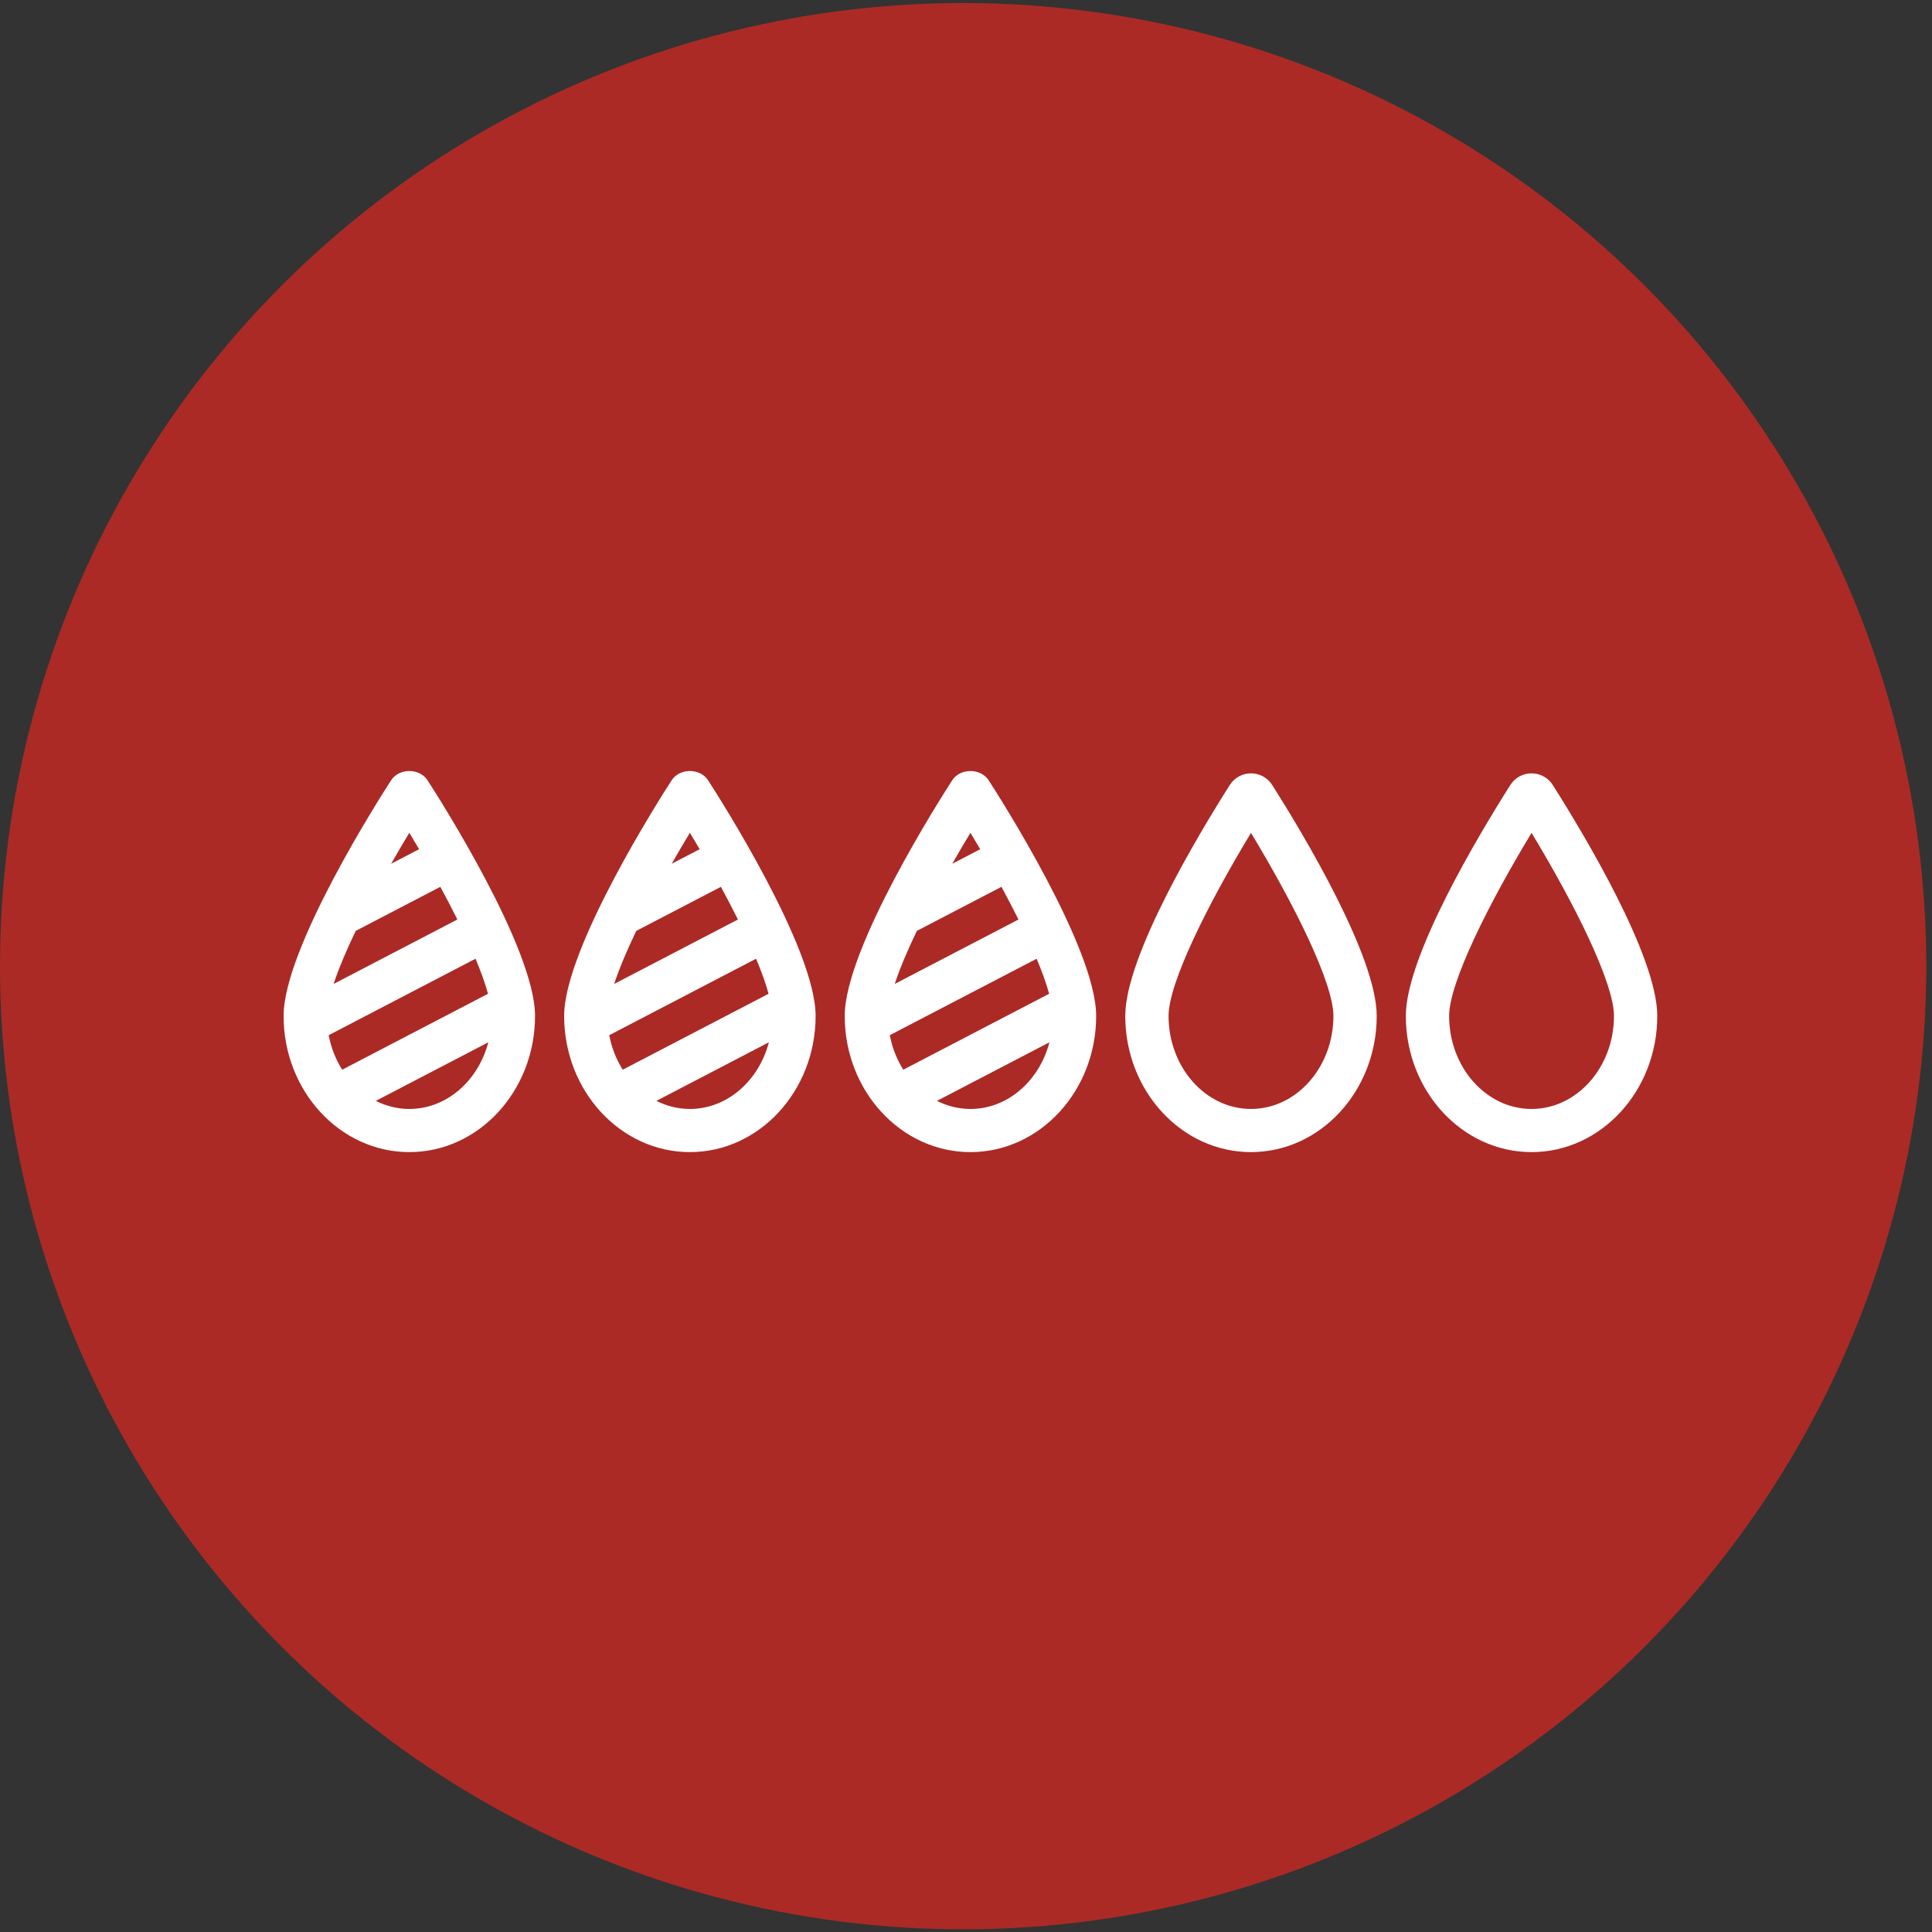
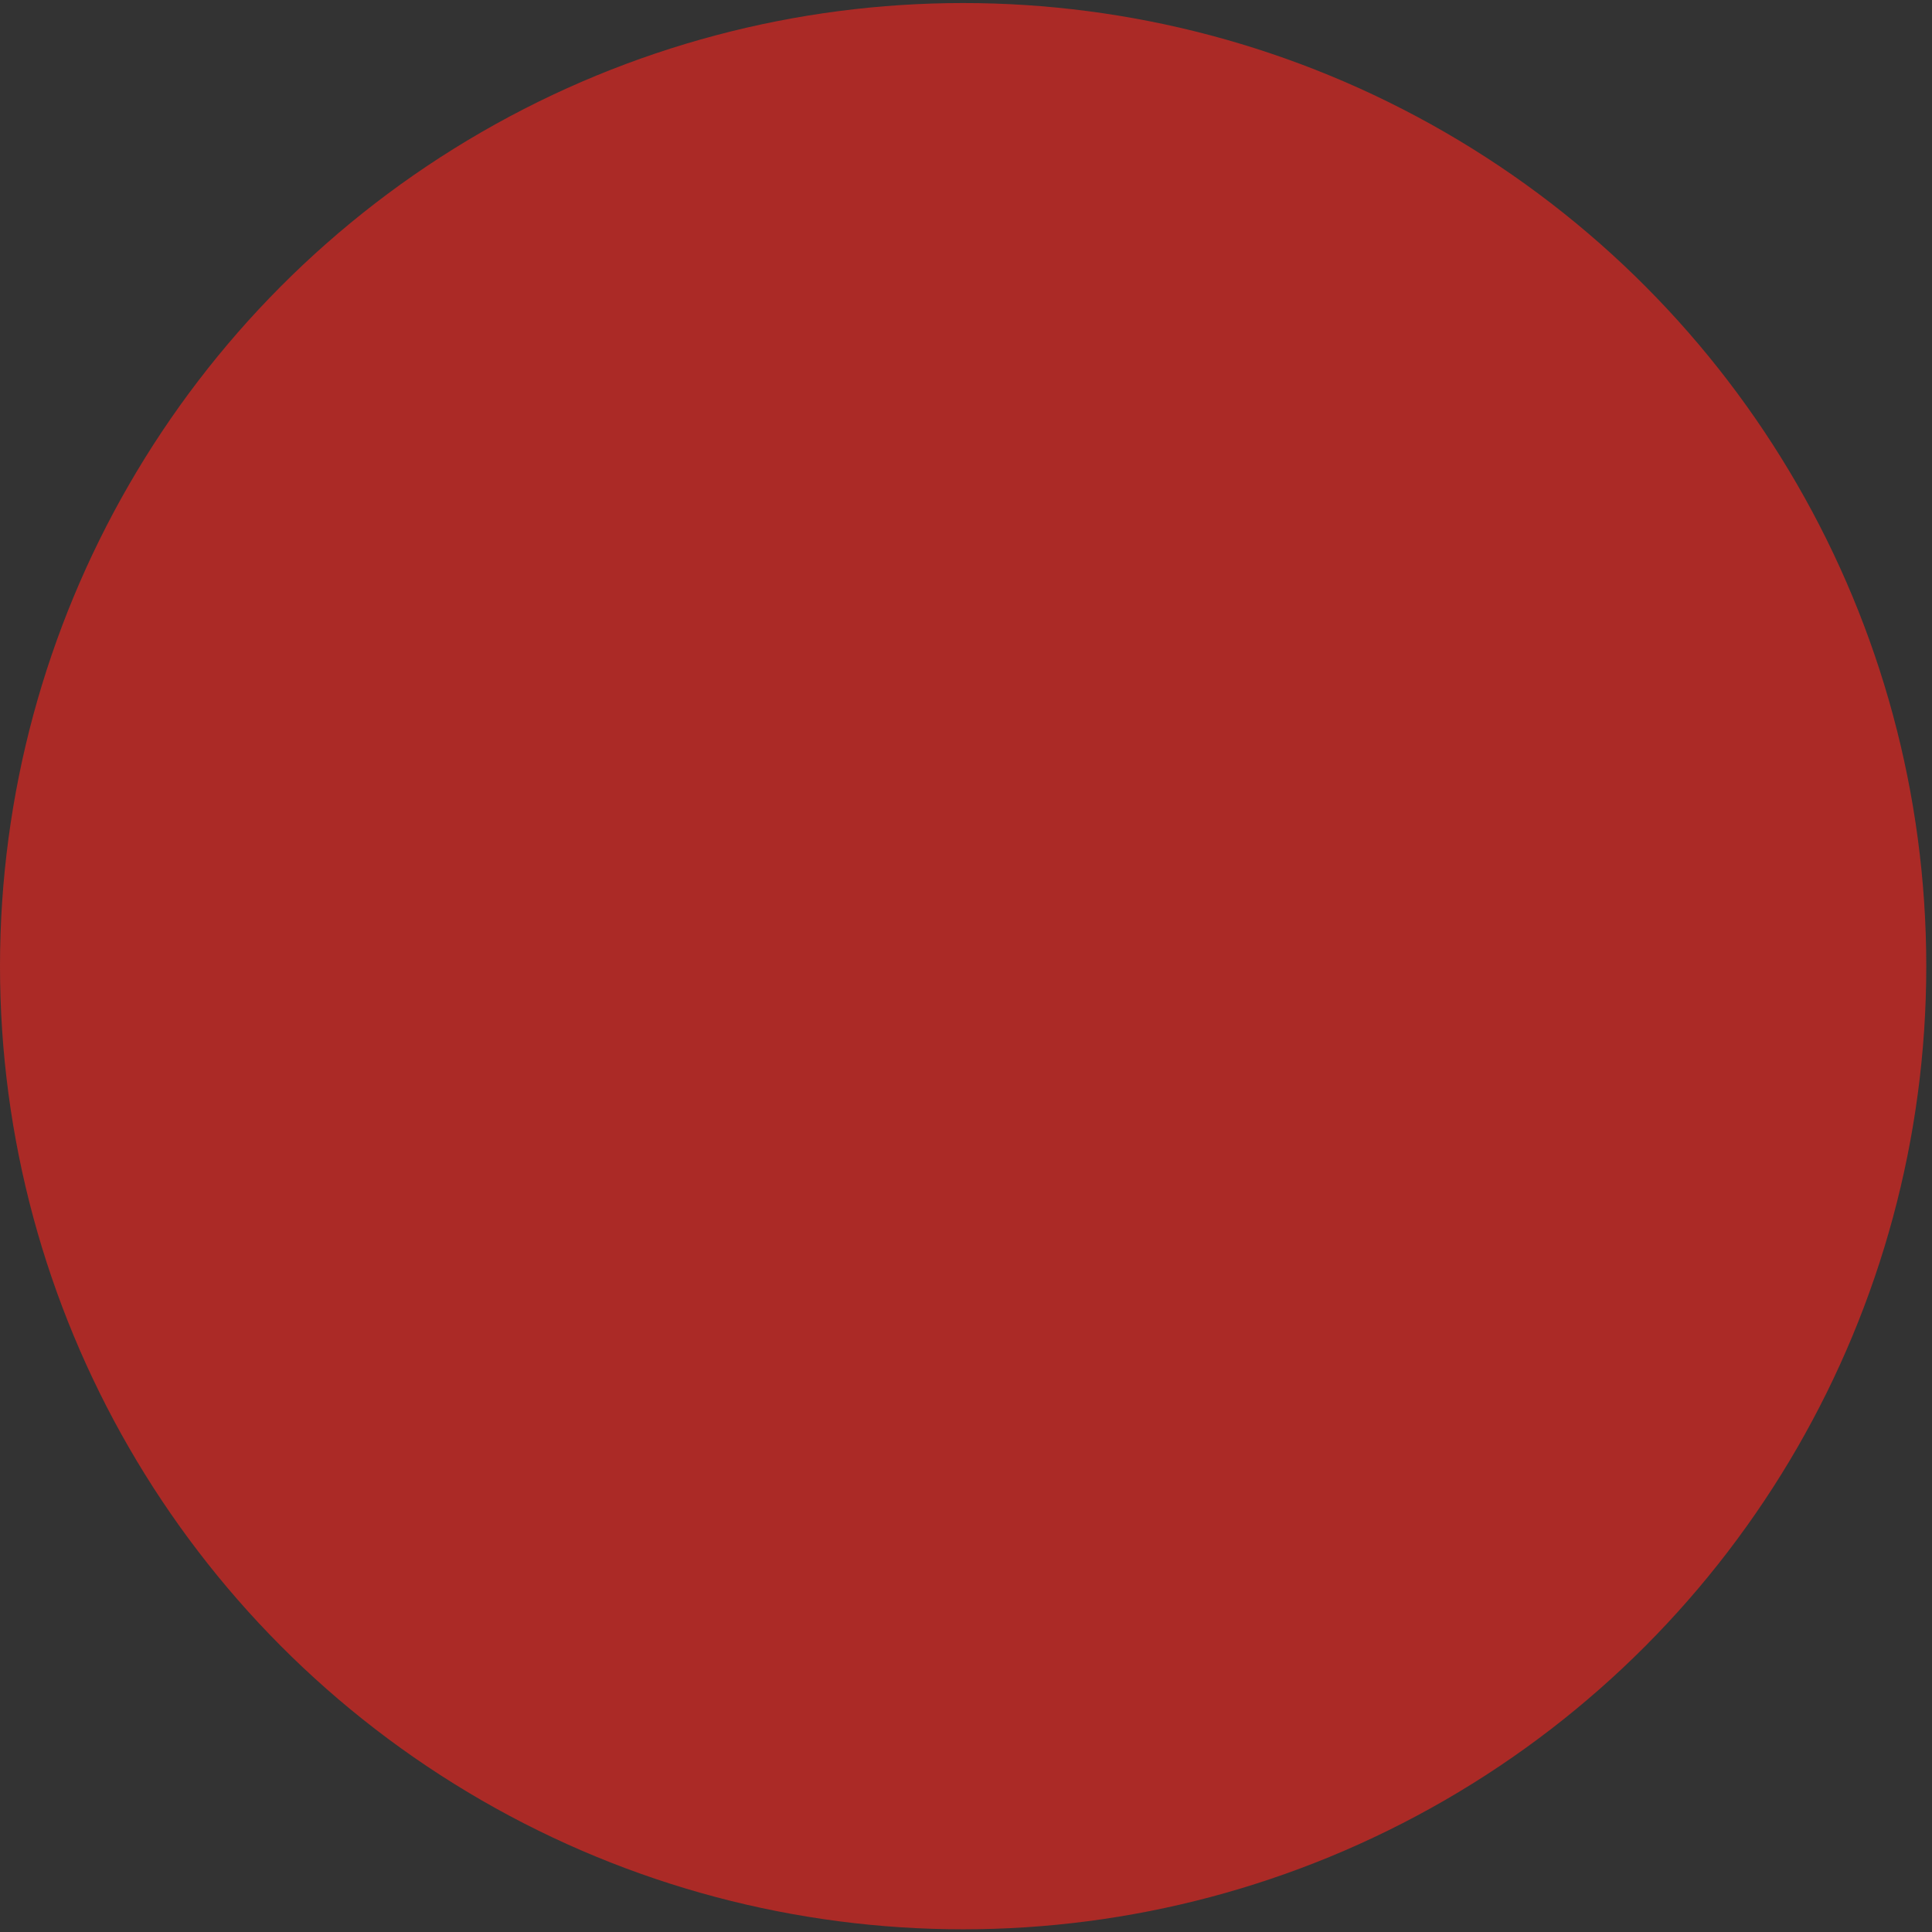
<svg xmlns="http://www.w3.org/2000/svg" fill="none" viewBox="0 0 218 218" height="218" width="218">
  <rect x="0" y="0" width="218" height="218" fill="#333333" stroke="none" />
  <circle fill="#AB2A26" r="108.677" cy="109.02" cx="108.677" />
-   <path fill="white" d="M175.218 88.592C174.696 87.761 173.799 87.264 172.821 87.261H172.815C171.84 87.261 170.943 87.755 170.415 88.585C166.871 94.175 158.629 107.904 158.629 114.636C158.629 123.107 164.993 130 172.815 130C180.637 130 187 123.107 187 114.636C187 107.904 178.758 94.175 175.218 88.592ZM172.815 125.131C167.687 125.131 163.515 120.422 163.515 114.636C163.515 110.897 167.949 102.011 172.815 93.979C177.68 102.012 182.114 110.898 182.114 114.636C182.114 120.422 177.942 125.131 172.815 125.131ZM75.791 88.041C74.549 89.959 63.657 106.998 63.657 114.636C63.657 123.107 70.022 130 77.844 130C85.665 130 92.03 123.107 92.03 114.636C92.03 106.998 81.138 89.959 79.896 88.041C78.996 86.653 76.691 86.653 75.791 88.041ZM77.844 93.967C78.206 94.565 78.575 95.189 78.946 95.822L75.793 97.463C76.483 96.253 77.174 95.073 77.844 93.967ZM77.844 125.131C76.498 125.131 75.222 124.8 74.066 124.217L86.758 117.609C85.618 121.951 82.056 125.131 77.844 125.131ZM86.723 112.134L70.268 120.702C69.542 119.552 69.013 118.234 68.746 116.806L85.314 108.179C85.924 109.632 86.404 110.968 86.723 112.134ZM83.265 103.753L69.3 111.025C69.88 109.265 70.754 107.209 71.795 105.038L81.343 100.067C82.01 101.296 82.658 102.535 83.265 103.753ZM107.447 88.041C106.206 89.959 95.315 106.998 95.315 114.636C95.315 123.107 101.678 130 109.5 130C117.323 130 123.687 123.107 123.687 114.636C123.687 106.998 112.794 89.959 111.553 88.041C110.653 86.653 108.347 86.653 107.447 88.041ZM109.5 93.967C109.862 94.565 110.232 95.189 110.603 95.822L107.45 97.463C108.14 96.252 108.831 95.073 109.5 93.967ZM109.5 125.131C108.155 125.131 106.879 124.8 105.723 124.217L118.415 117.609C117.276 121.951 113.714 125.131 109.5 125.131ZM118.38 112.134L101.925 120.702C101.2 119.551 100.67 118.234 100.403 116.806L116.972 108.18C117.581 109.632 118.061 110.968 118.38 112.134ZM114.922 103.754L100.958 111.025C101.538 109.265 102.412 107.209 103.453 105.037L112.999 100.067C113.667 101.296 114.315 102.535 114.922 103.754ZM141.158 87.261C140.182 87.261 139.285 87.755 138.757 88.586C135.213 94.18 126.971 107.918 126.971 114.636C126.971 123.107 133.335 130 141.158 130C148.98 130 155.343 123.107 155.343 114.636C155.343 107.918 147.102 94.18 143.557 88.583C143.03 87.755 142.133 87.261 141.158 87.261ZM141.158 125.131C136.029 125.131 131.857 120.422 131.857 114.636C131.857 110.906 136.291 102.017 141.157 93.98C146.023 102.019 150.458 110.906 150.458 114.636C150.458 120.422 146.286 125.131 141.158 125.131ZM44.134 88.041C42.892 89.959 32 106.998 32 114.636C32 123.107 38.364 130 46.186 130C54.008 130 60.372 123.107 60.372 114.636C60.372 106.998 49.481 89.959 48.239 88.041C47.338 86.653 45.034 86.653 44.134 88.041ZM46.186 93.967C46.548 94.565 46.917 95.189 47.288 95.822L44.136 97.463C44.825 96.252 45.517 95.073 46.186 93.967ZM46.186 125.131C44.841 125.131 43.564 124.8 42.409 124.217L55.1 117.609C53.961 121.951 50.399 125.131 46.186 125.131ZM55.065 112.134L38.611 120.702C37.885 119.552 37.356 118.234 37.089 116.807L53.657 108.18C54.267 109.632 54.747 110.968 55.065 112.134ZM51.608 103.753L37.643 111.025C38.223 109.265 39.097 107.209 40.138 105.038L49.685 100.067C50.352 101.296 51.001 102.535 51.608 103.753Z" />
</svg>